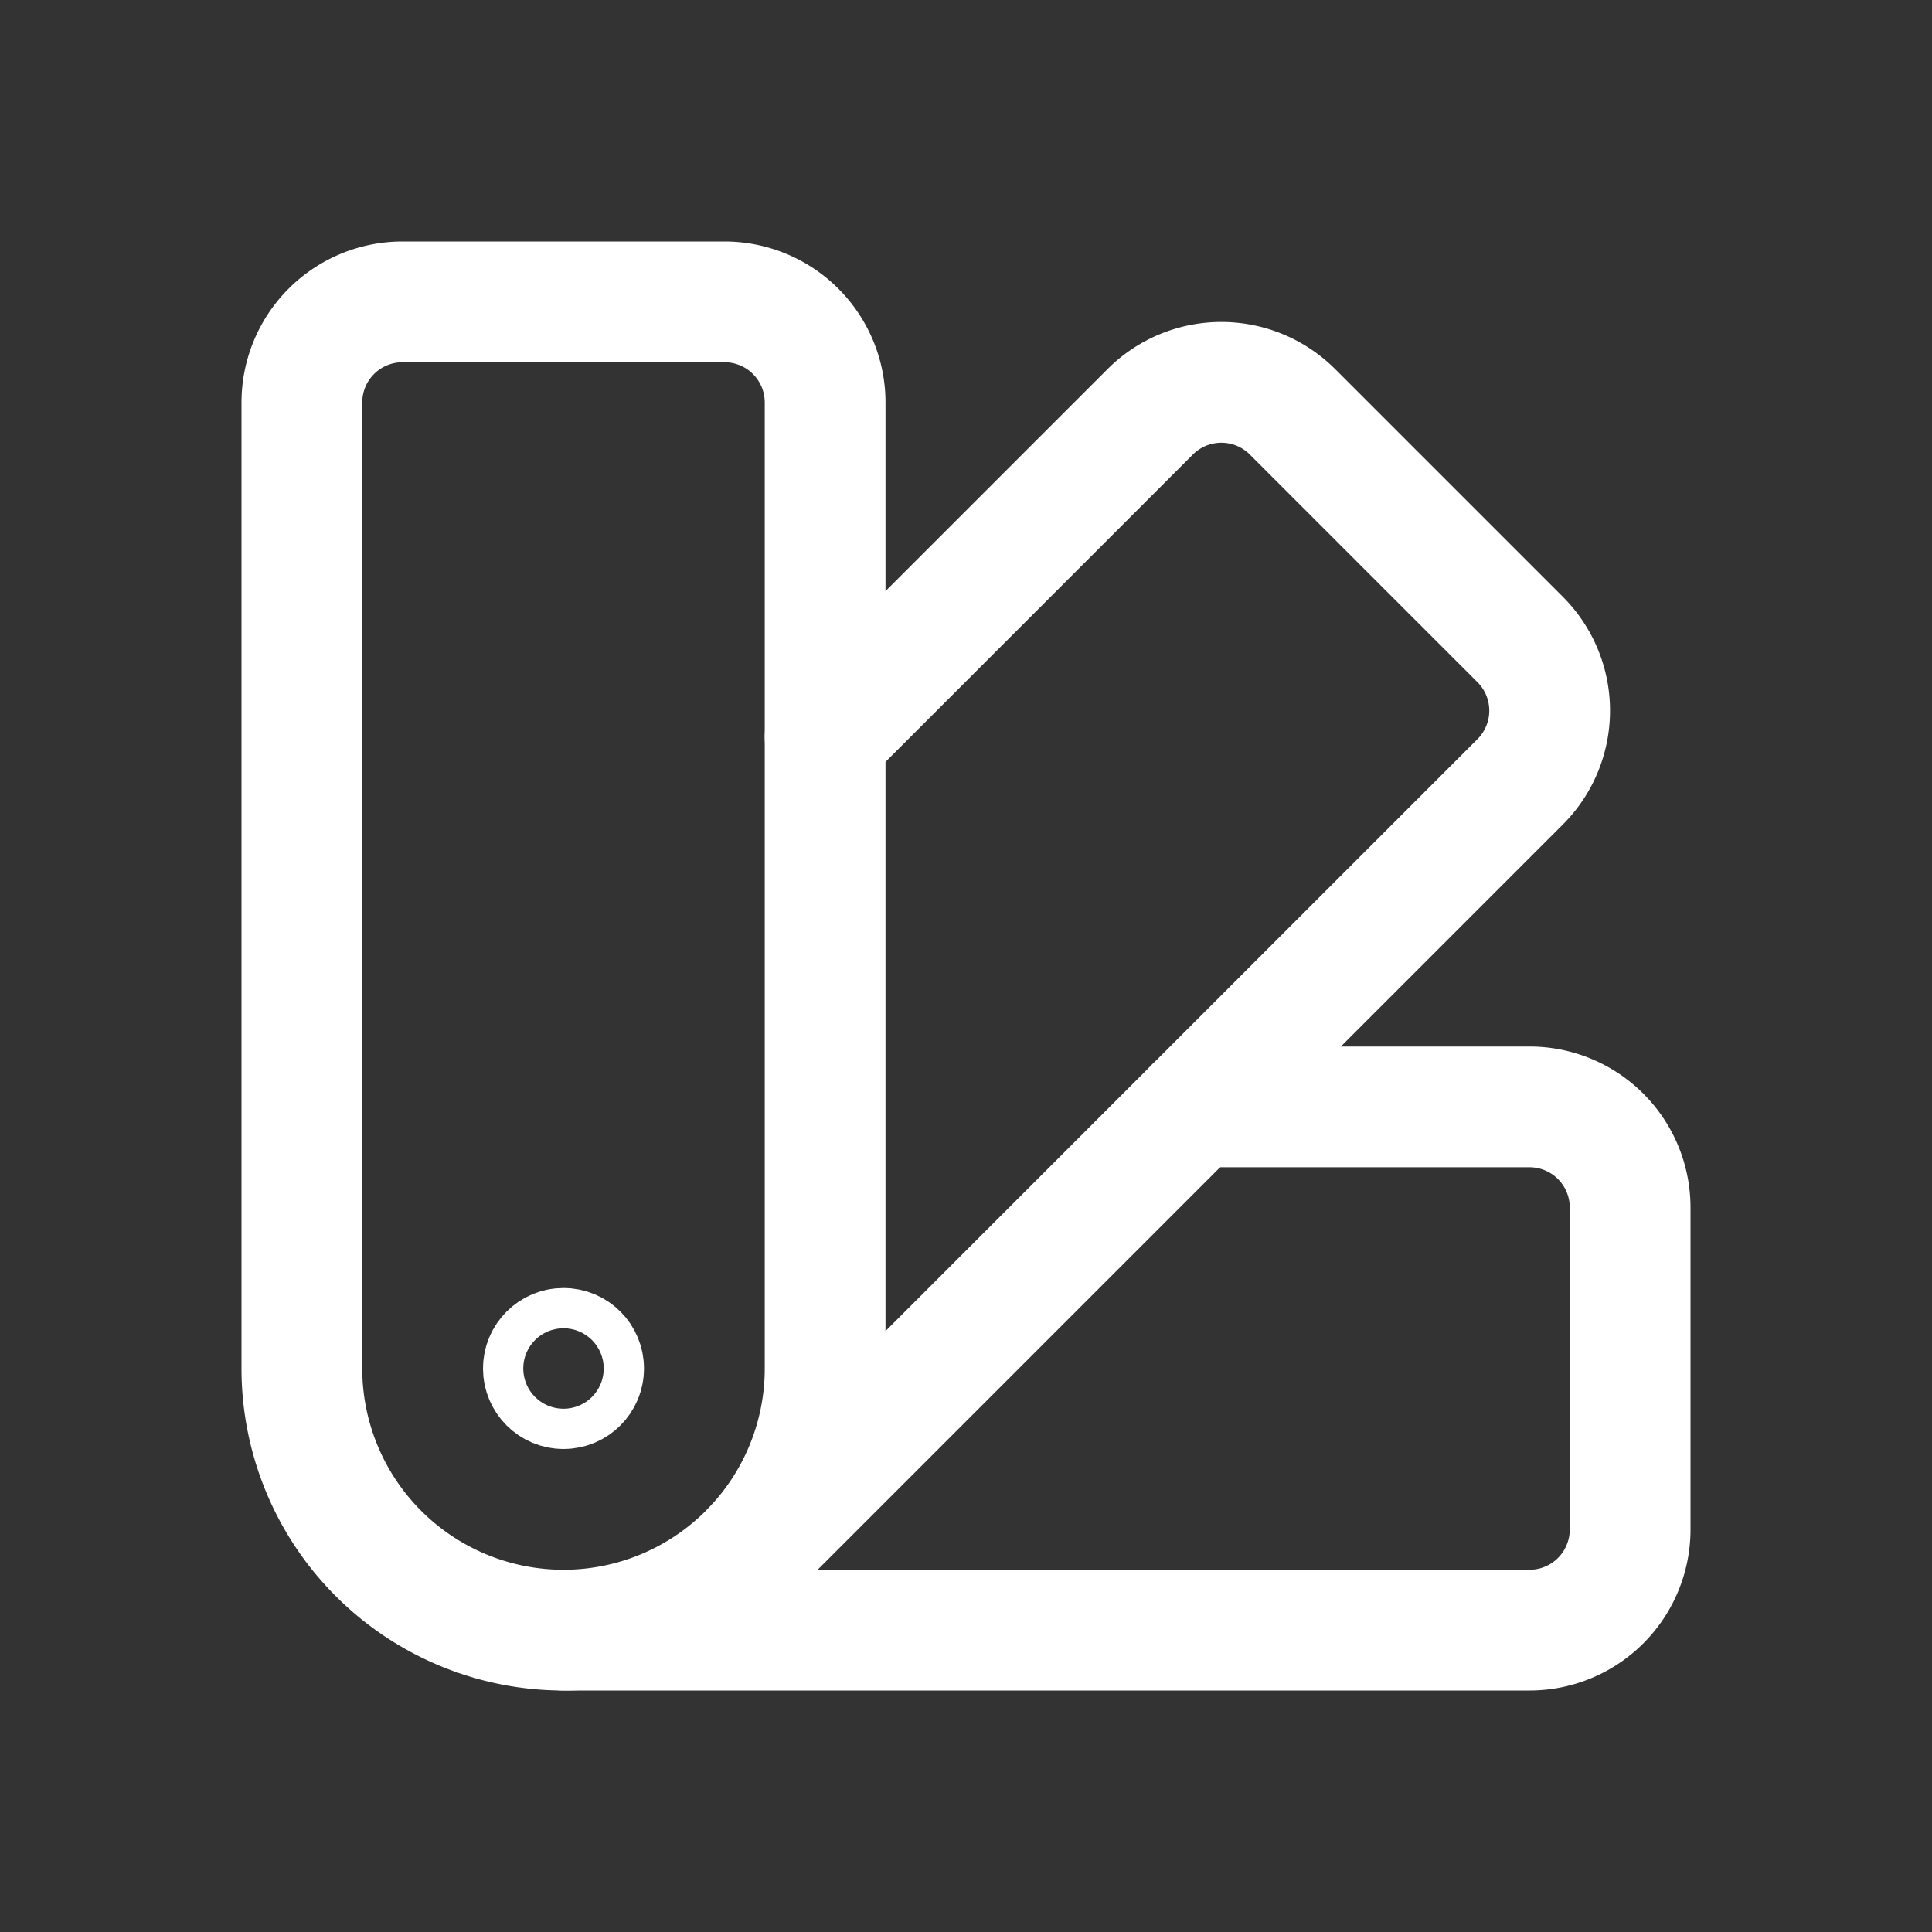
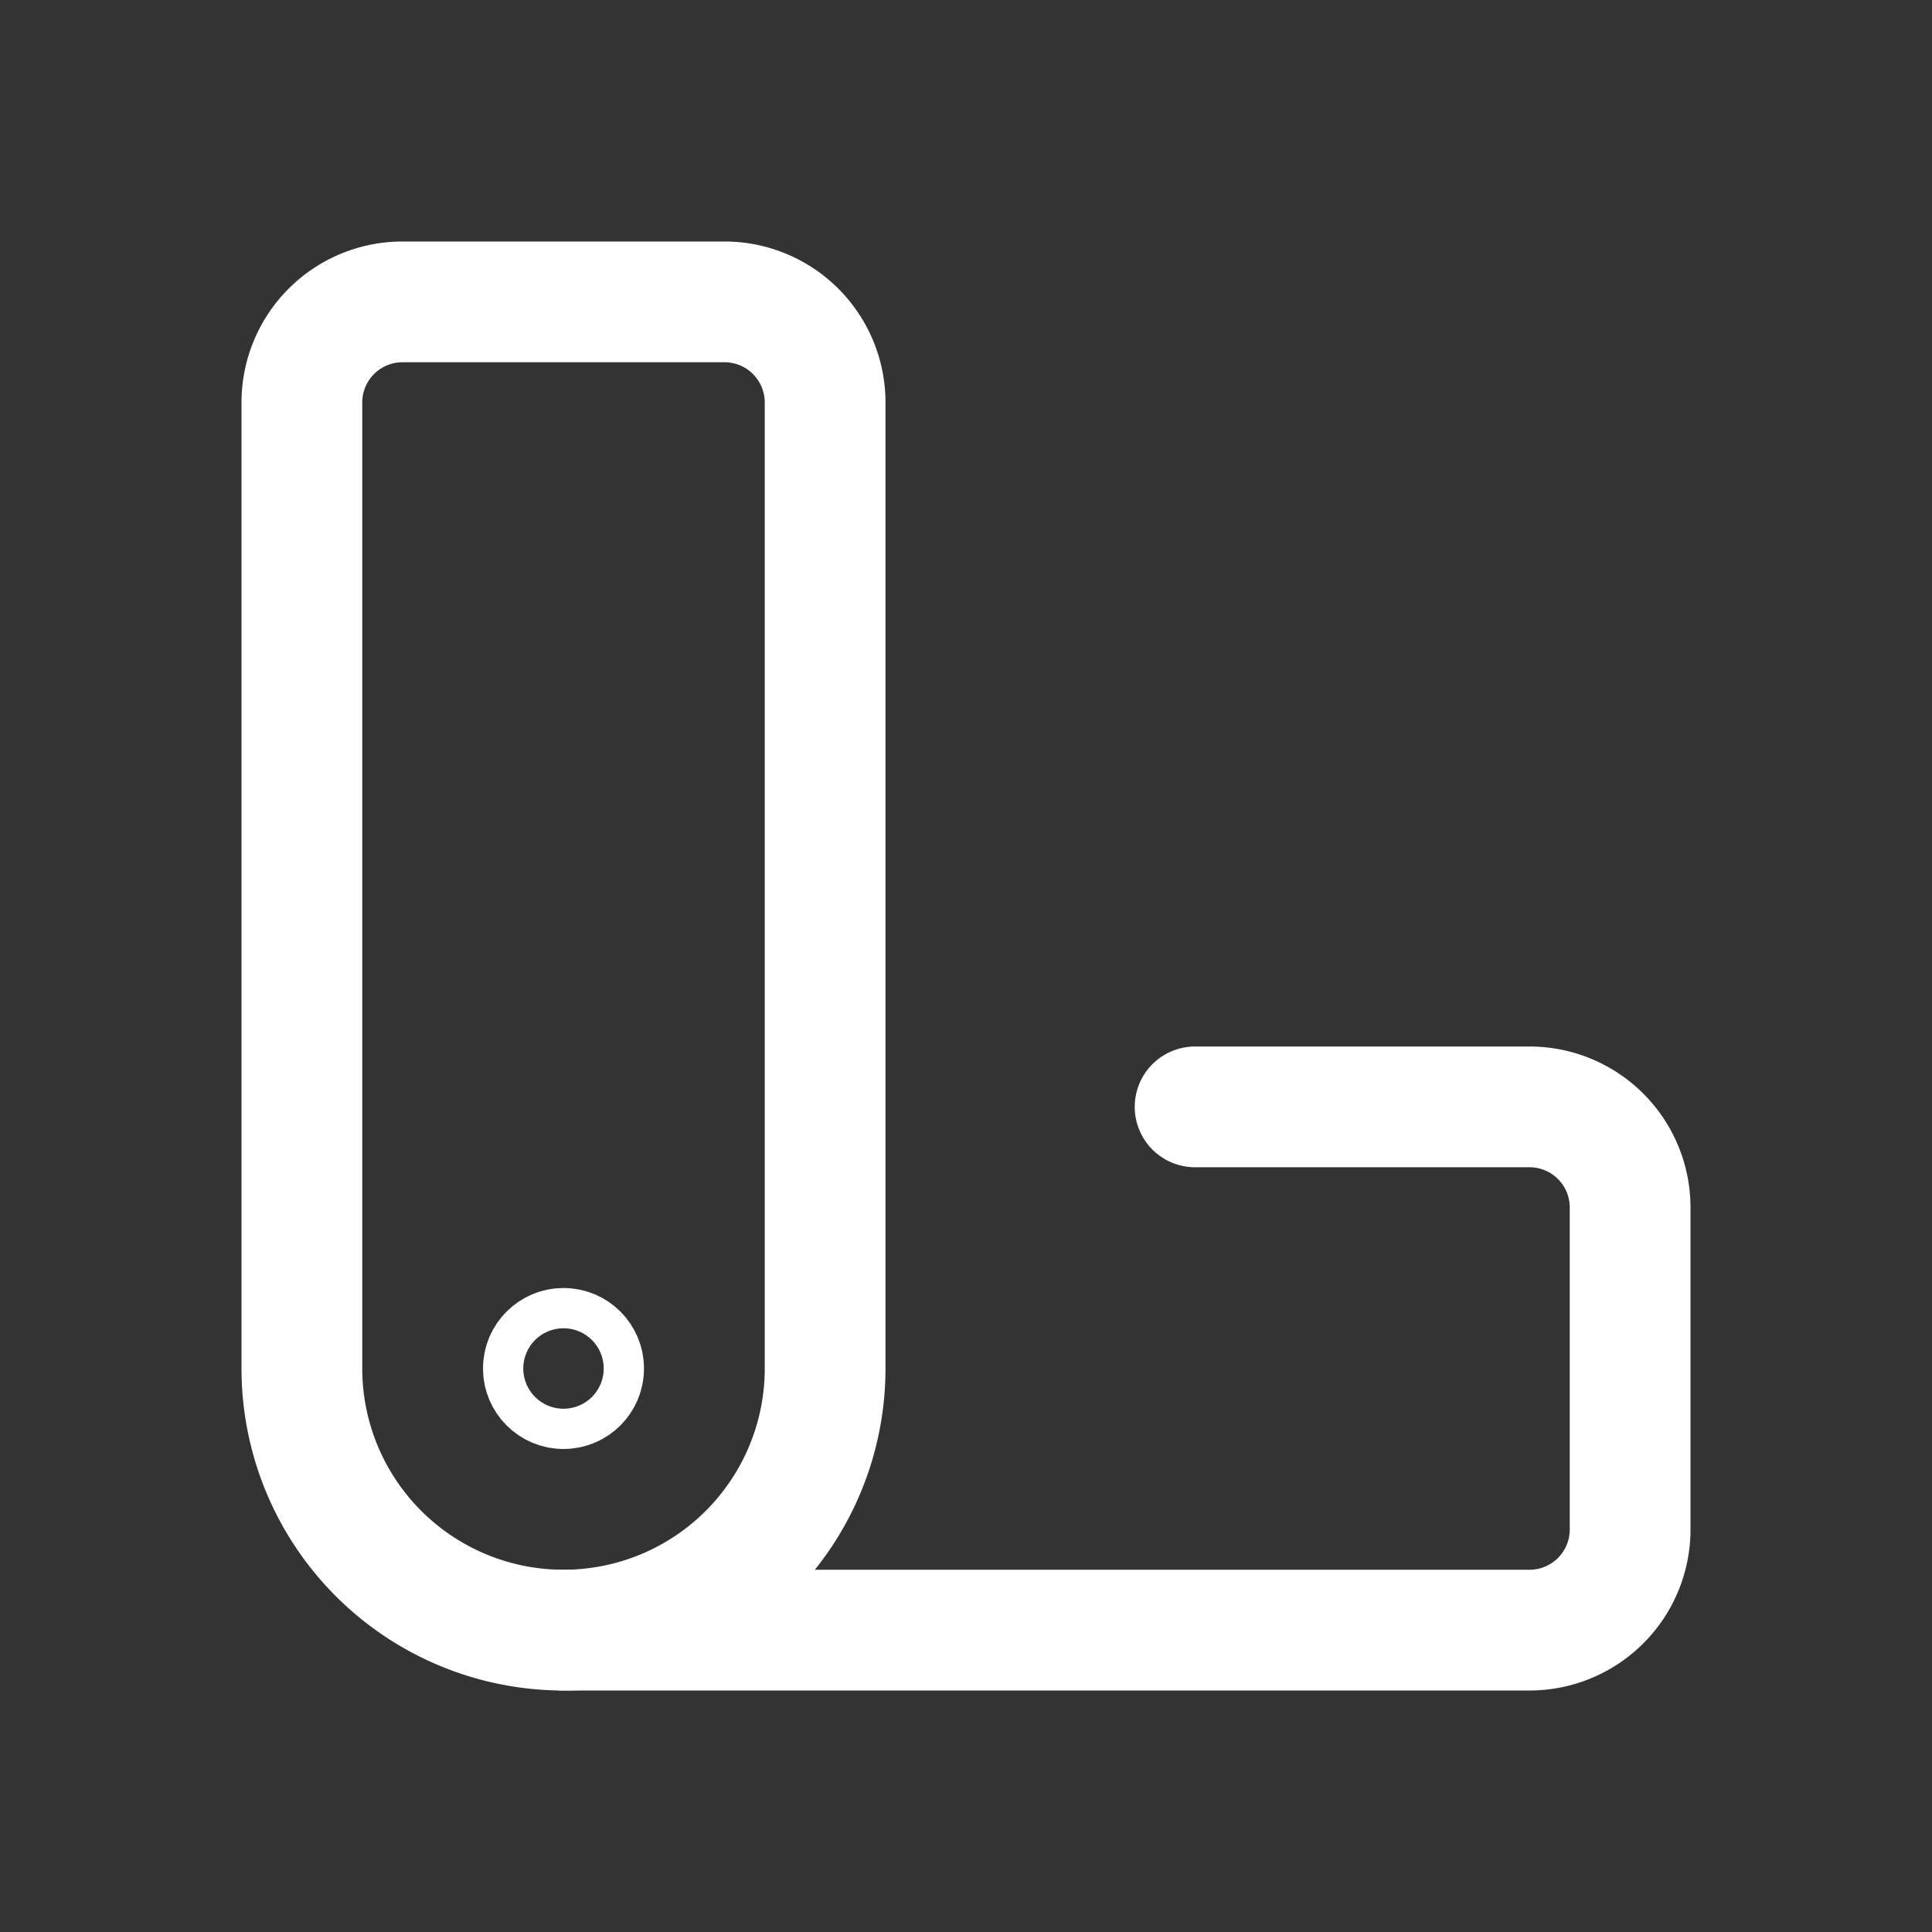
<svg xmlns="http://www.w3.org/2000/svg" viewBox="0 0 24 24">
  <rect x="0" y="0" width="24" height="24" fill="#333333" stroke="none" />
  <defs>
    <style>.a{fill:none;stroke:#fff;stroke-linecap:round;stroke-linejoin:round;stroke-width:1.5px;}</style>
  </defs>
  <path class="a" d="M5,3.75H9A1.25,1.25,0,0,1,10.25,5V17A3.25,3.25,0,0,1,7,20.25H7A3.25,3.25,0,0,1,3.75,17V5A1.25,1.25,0,0,1,5,3.75Z" />
-   <path class="a" d="M10.25,9.154l4.038-4.038a1.25,1.25,0,0,1,1.768,0l2.828,2.828a1.25,1.25,0,0,1,0,1.768L9.34,19.256" />
  <path class="a" d="M14.846,13.75H19A1.25,1.25,0,0,1,20.25,15v4A1.25,1.25,0,0,1,19,20.25H7" />
  <circle class="a" cx="7" cy="17" r="0.25" />
</svg>